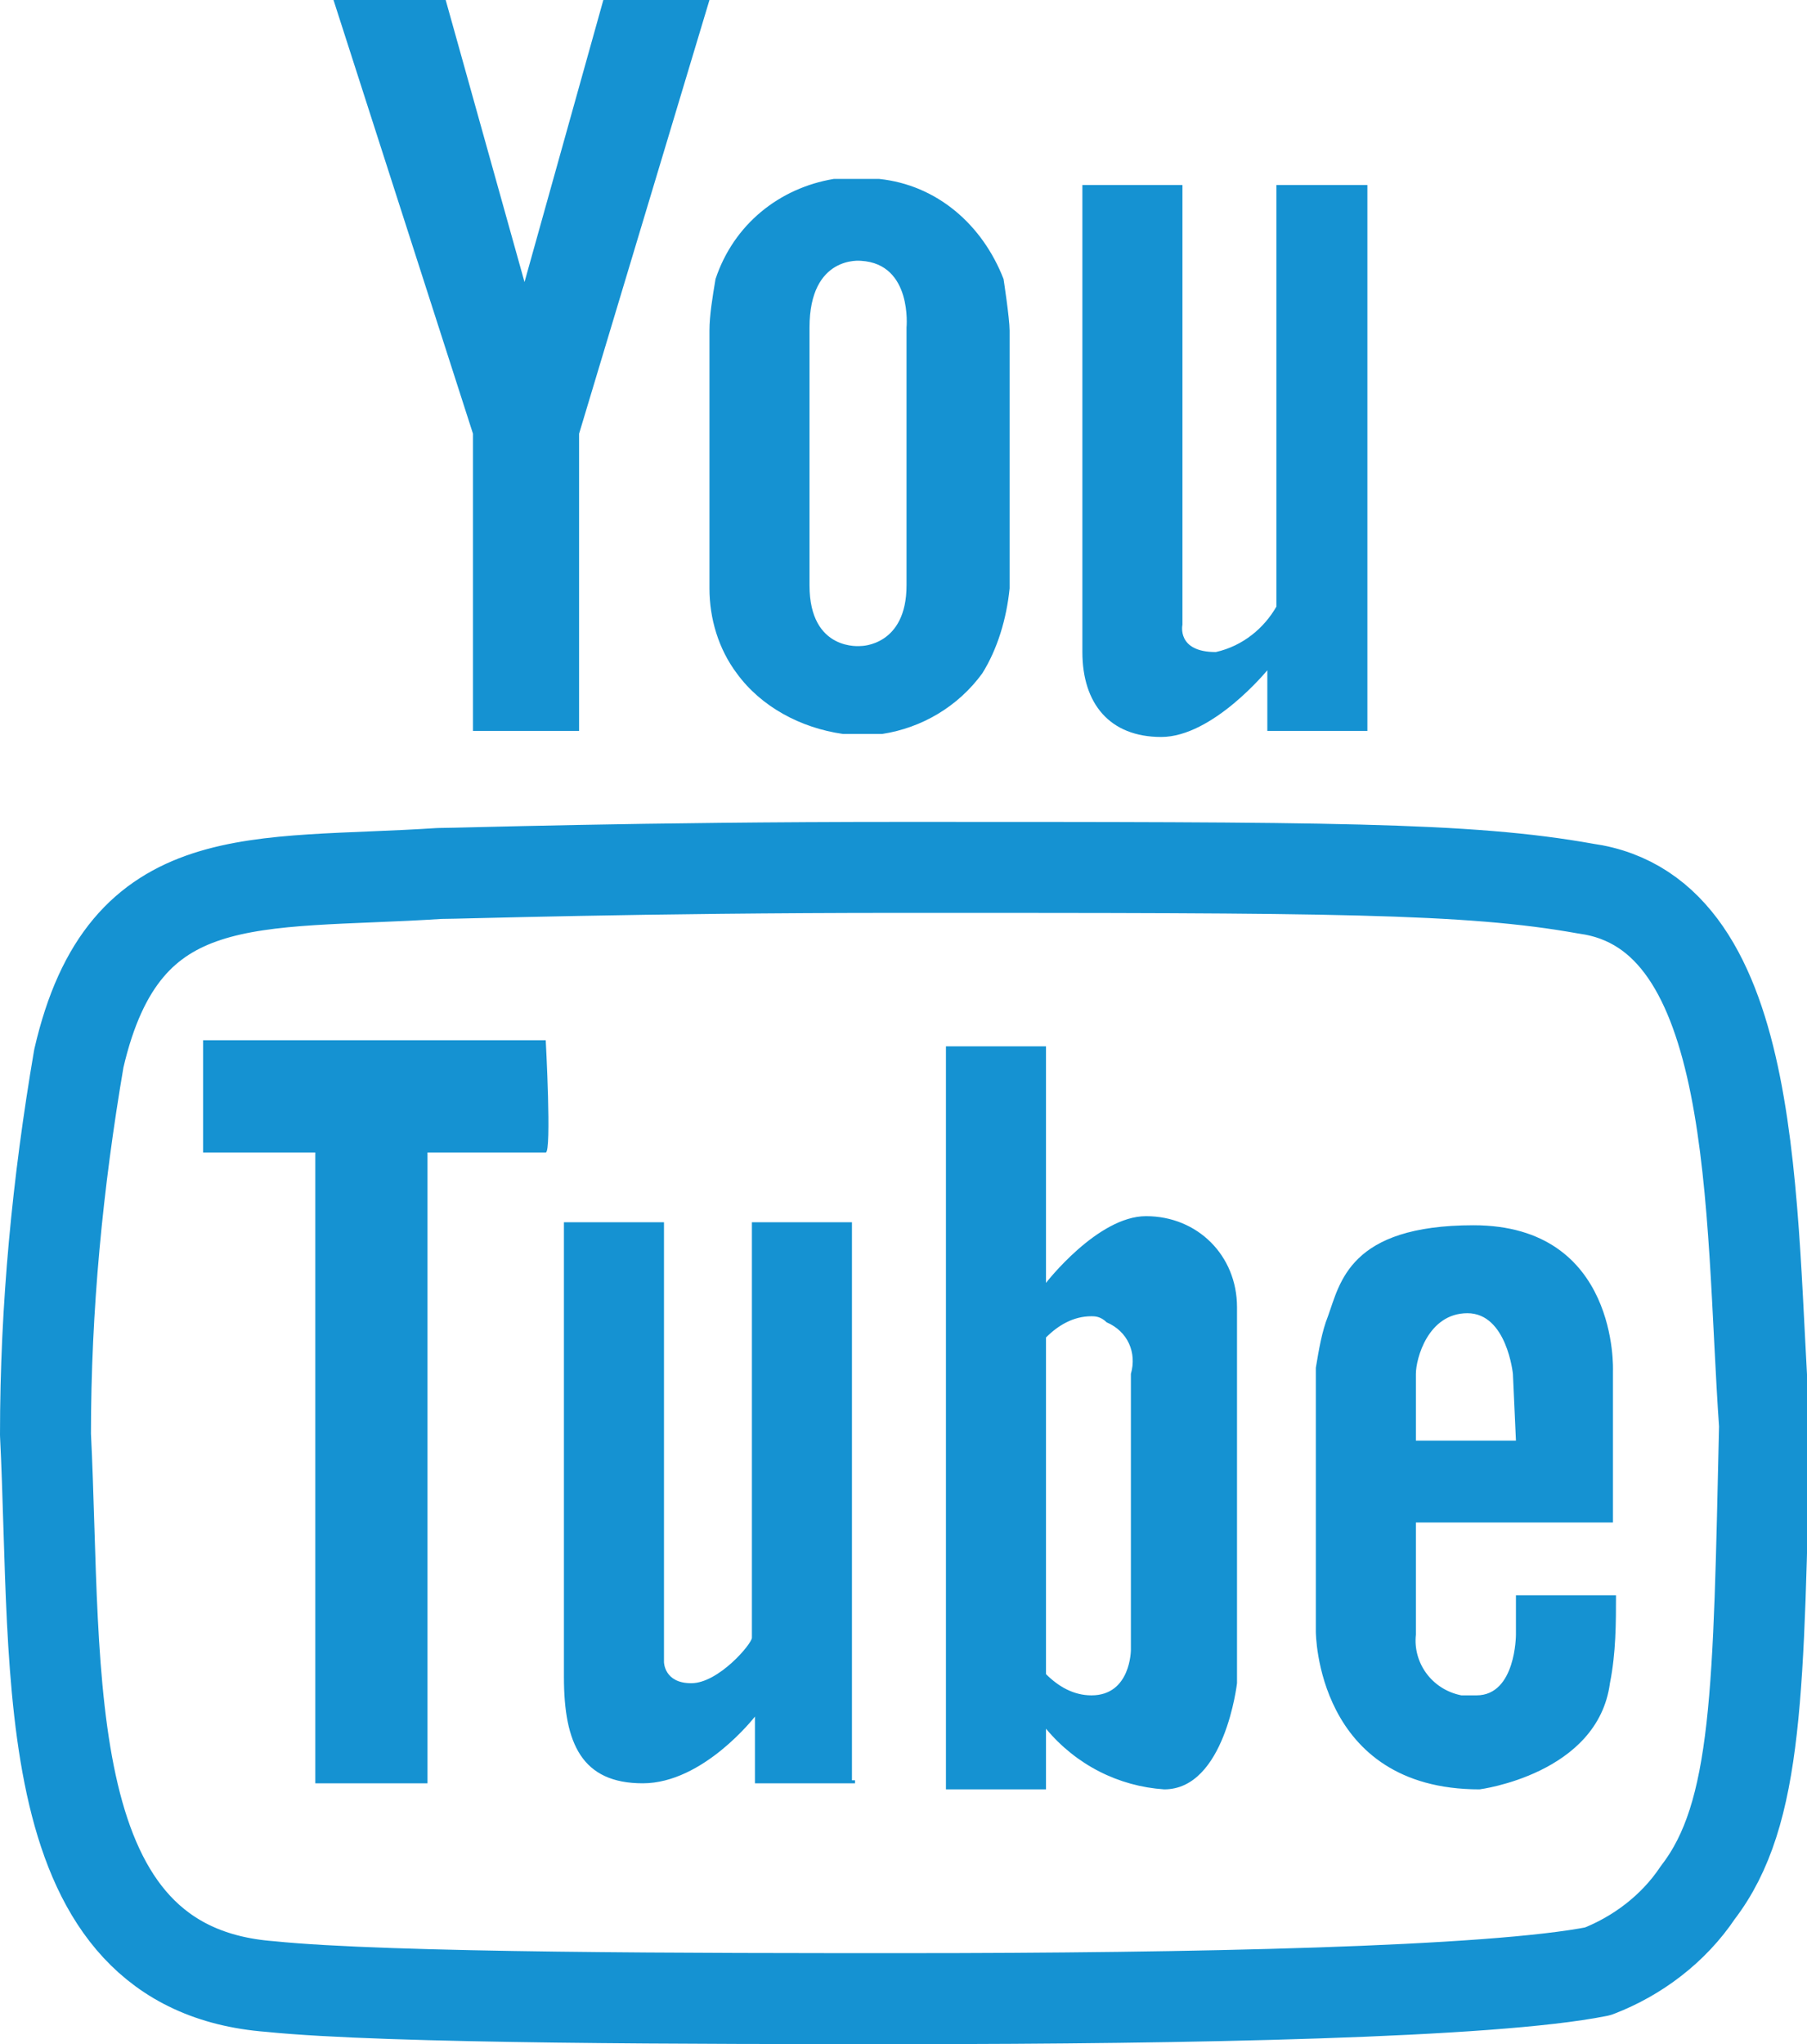
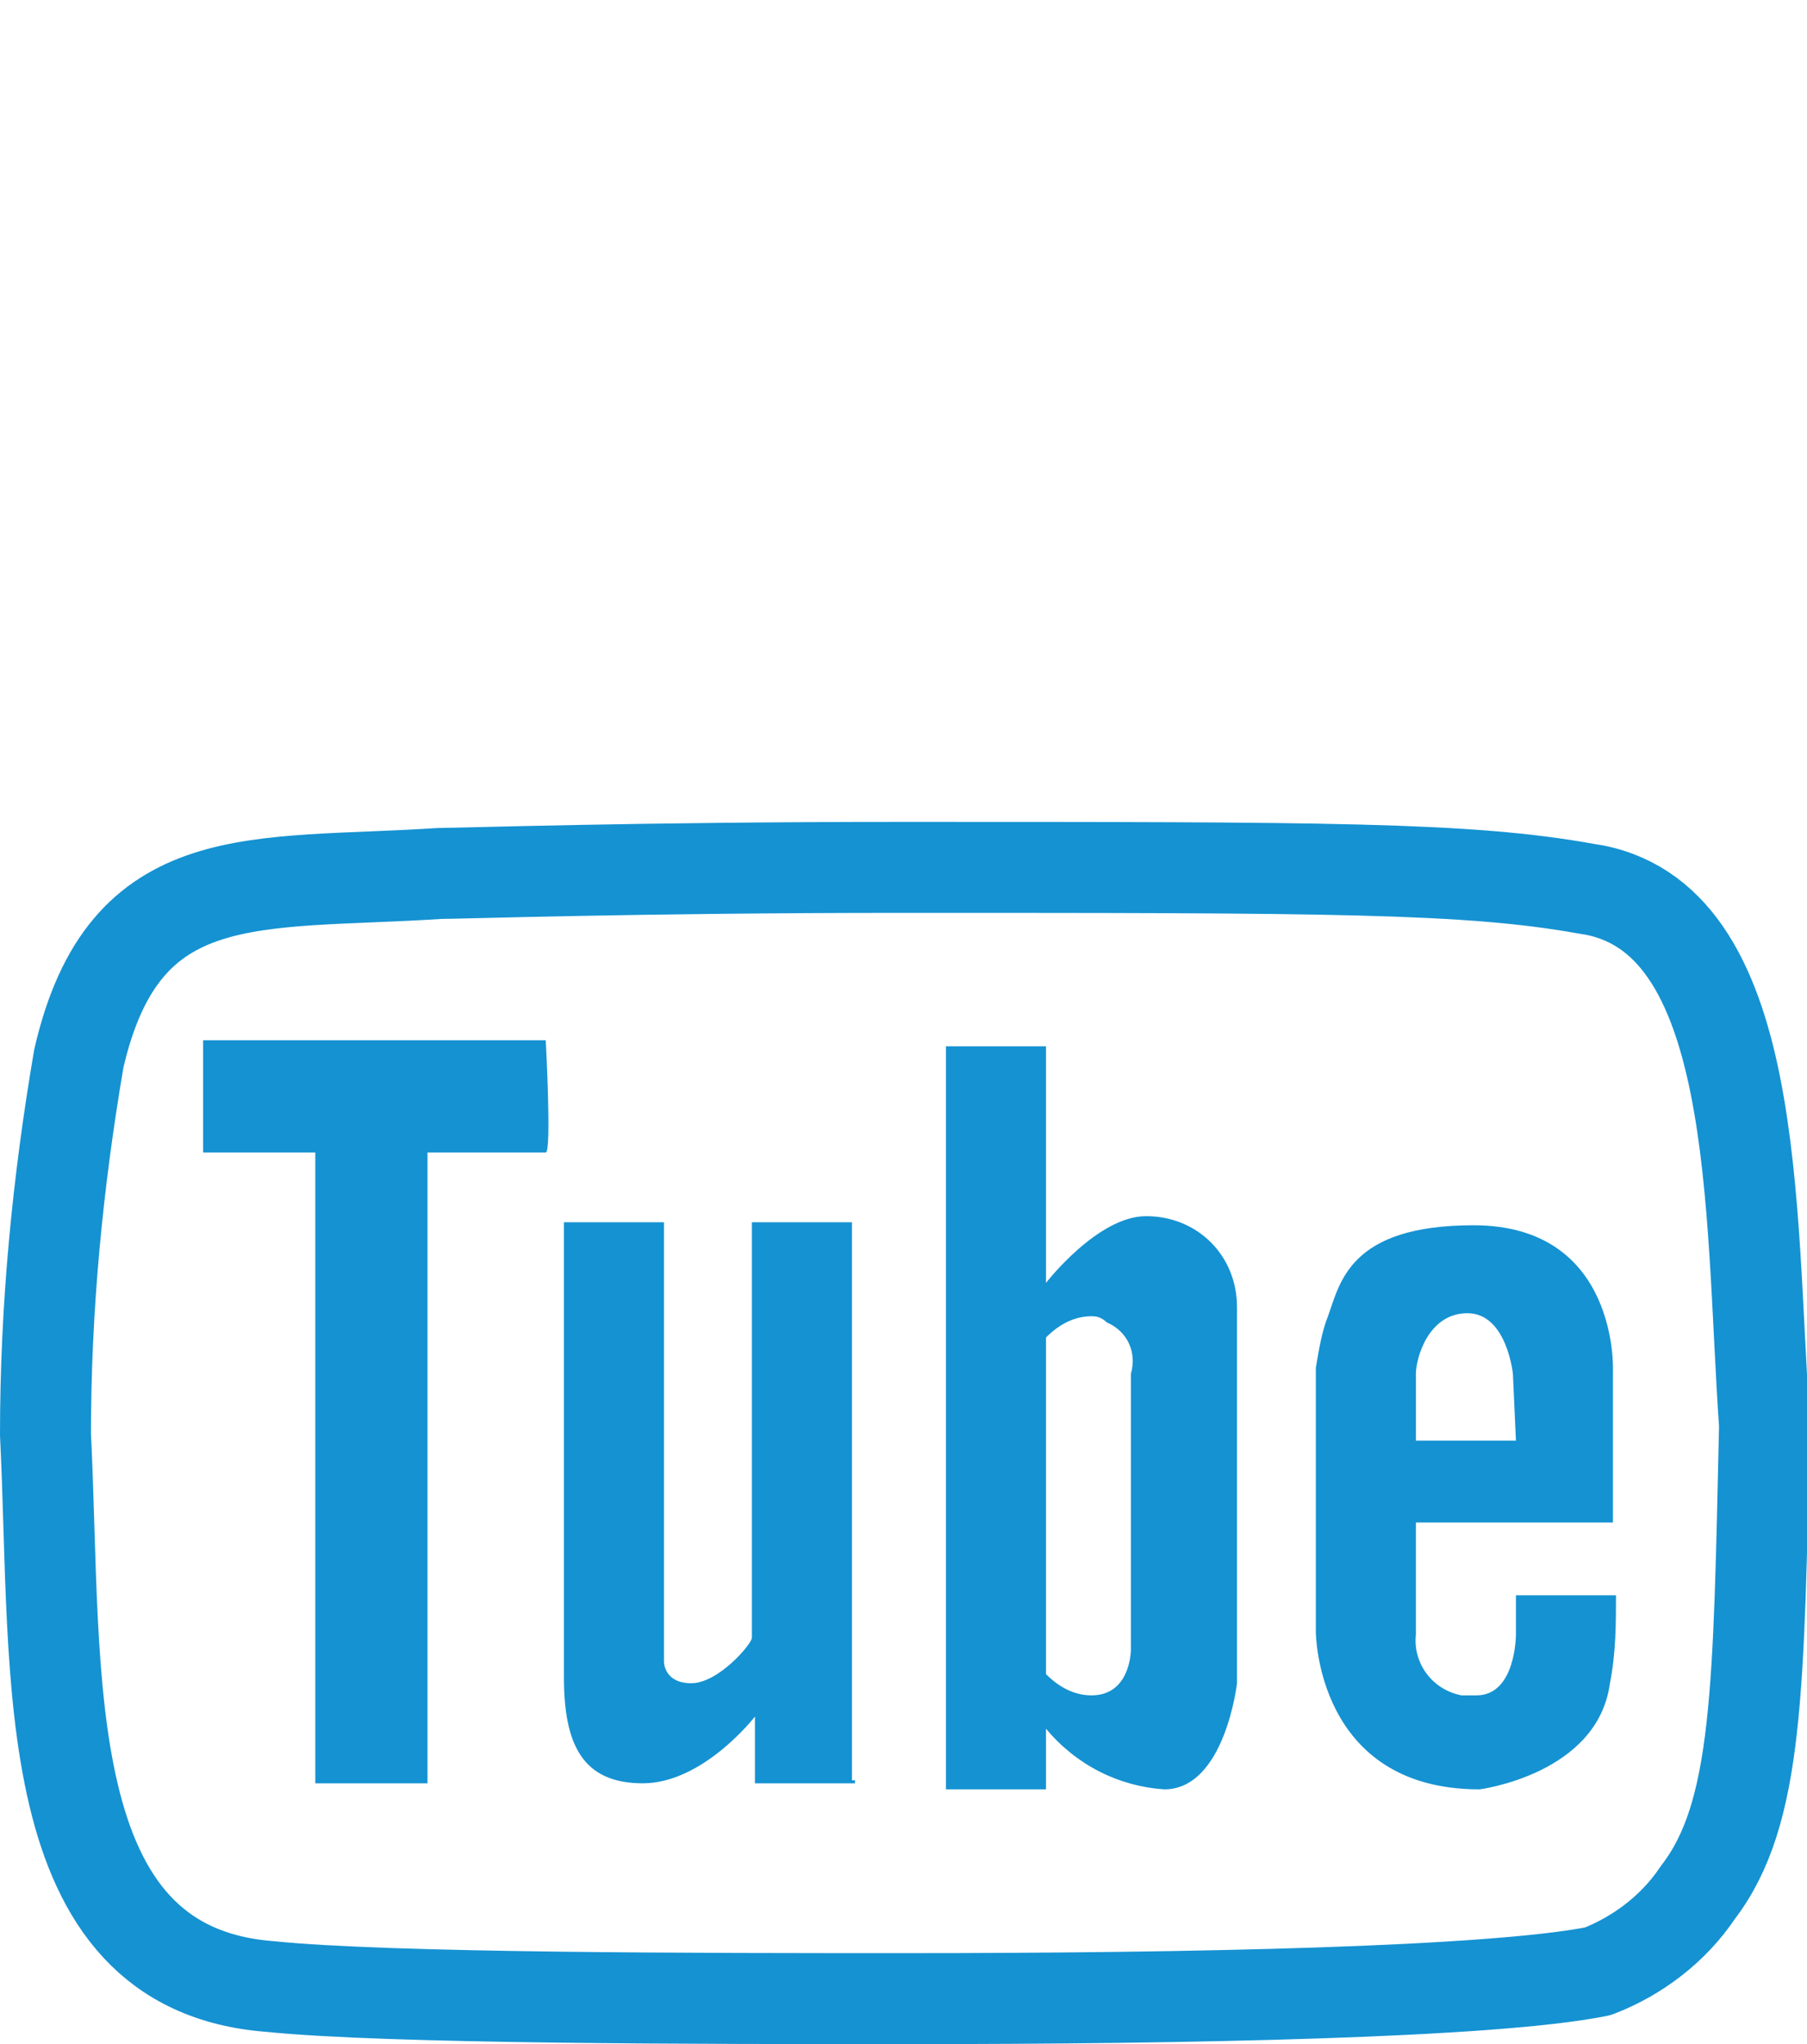
<svg xmlns="http://www.w3.org/2000/svg" version="1.1" id="Livello_1" x="0px" y="0px" viewBox="0 0 59.6 67.4" style="enable-background:new 0 0 59.6 67.4;" xml:space="preserve">
  <style type="text/css">
	.st0{fill:#1592D2;}
	.st1{fill:none;stroke:#1592D2;stroke-width:3;stroke-linecap:round;stroke-linejoin:round;stroke-miterlimit:10;}
</style>
  <g transform="translate(-538.198 -1352.62)">
    <g transform="translate(-271.684 -268.212)">
      <g transform="translate(811.382 1620.832)">
        <g transform="translate(0)">
-           <path class="st0" d="M40.6,6.1V20c-0.4,0.7-1.1,1.3-2,1.5c-1.3,0-1.1-0.9-1.1-0.9V6.1h-3.3v15.4c0,1.7,0.9,2.8,2.6,2.8      s3.5-2.2,3.5-2.2v2h3.3v-18L40.6,6.1z M15.8,9.3L13.2,0H9.5l4.6,14.3v9.8h3.5v-9.8L21.9,0h-3.5L15.8,9.3z M28.4,10.8v8.5      c0,2-1.5,2-1.5,2s-1.7,0.2-1.7-2v-8.5c0-2.4,1.7-2.2,1.7-2.2C28.6,8.7,28.4,10.8,28.4,10.8 M27.5,5.9H26      c-1.8,0.3-3.3,1.5-3.9,3.3c-0.1,0.6-0.2,1.2-0.2,1.7v8.5c0,1,0.3,2,0.9,2.8c0.8,1.1,2.1,1.8,3.5,2h1.3c1.3-0.2,2.5-0.9,3.3-2      c0.5-0.8,0.8-1.8,0.9-2.8v-8.5c0-0.4-0.2-1.7-0.2-1.7C30.9,7.4,29.4,6.1,27.5,5.9" />
          <path class="st0" d="M34.5,43.4c-0.6,0-1.1,0.3-1.5,0.7v11.1c0.4,0.4,0.9,0.7,1.5,0.7c1.3,0,1.3-1.5,1.3-1.5v-9.1      c0.2-0.7-0.1-1.4-0.8-1.7C34.8,43.4,34.6,43.4,34.5,43.4 M48.4,45.3c0,0-0.2-2-1.5-2s-1.7,1.5-1.7,2v2.2h3.3L48.4,45.3z       M51.6,55.5c-0.4,3-4.3,3.5-4.3,3.5c-5.4,0-5.4-5.2-5.4-5.2v-8.7c0.1-0.6,0.2-1.2,0.4-1.7c0.4-1.1,0.7-3,4.8-3      c4.8,0,4.6,4.8,4.6,4.8v5h-6.5v3.7c-0.1,0.9,0.5,1.8,1.5,2c0.2,0,0.3,0,0.5,0c1.3,0,1.3-2,1.3-2v-1.3h3.3      C51.8,53.5,51.8,54.5,51.6,55.5 M39.3,55.5c0,0-0.4,3.5-2.4,3.5c-1.5-0.1-2.9-0.8-3.9-2v2h-3.3V34.5H33v7.8c0,0,1.7-2.2,3.3-2.2      c1.7,0,3,1.3,3,3c0,0.1,0,0.2,0,0.3L39.3,55.5z M26.7,58.8h-3.3v-2.2c0,0-1.7,2.2-3.7,2.2s-2.6-1.3-2.6-3.5v-15h3.3v14.5      c0,0,0,0.7,0.9,0.7s2-1.3,2-1.5V40.3h3.3v18.4H26.7L26.7,58.8z M16.5,38h-3.9v20.8H8.9V38H5.2v-3.7h11.3      C16.5,34.3,16.7,38,16.5,38" />
          <path class="st1" d="M50.8,29.3c-3.9-0.7-8.5-0.7-22.6-0.7c-8.7,0-14.5,0.2-15.2,0.2c-6.1,0.4-10.4-0.4-11.9,6.1      C0.4,39,0,43.1,0,47.3c0.4,8-0.4,17.6,7.4,18.2c3.9,0.4,14.3,0.4,21,0.4c9.3,0,19.3-0.2,22.8-0.9c1.3-0.5,2.5-1.4,3.3-2.6      c2-2.6,2-6.7,2.2-15.4C56.2,39.9,56.6,30.1,50.8,29.3" />
        </g>
      </g>
    </g>
  </g>
</svg>